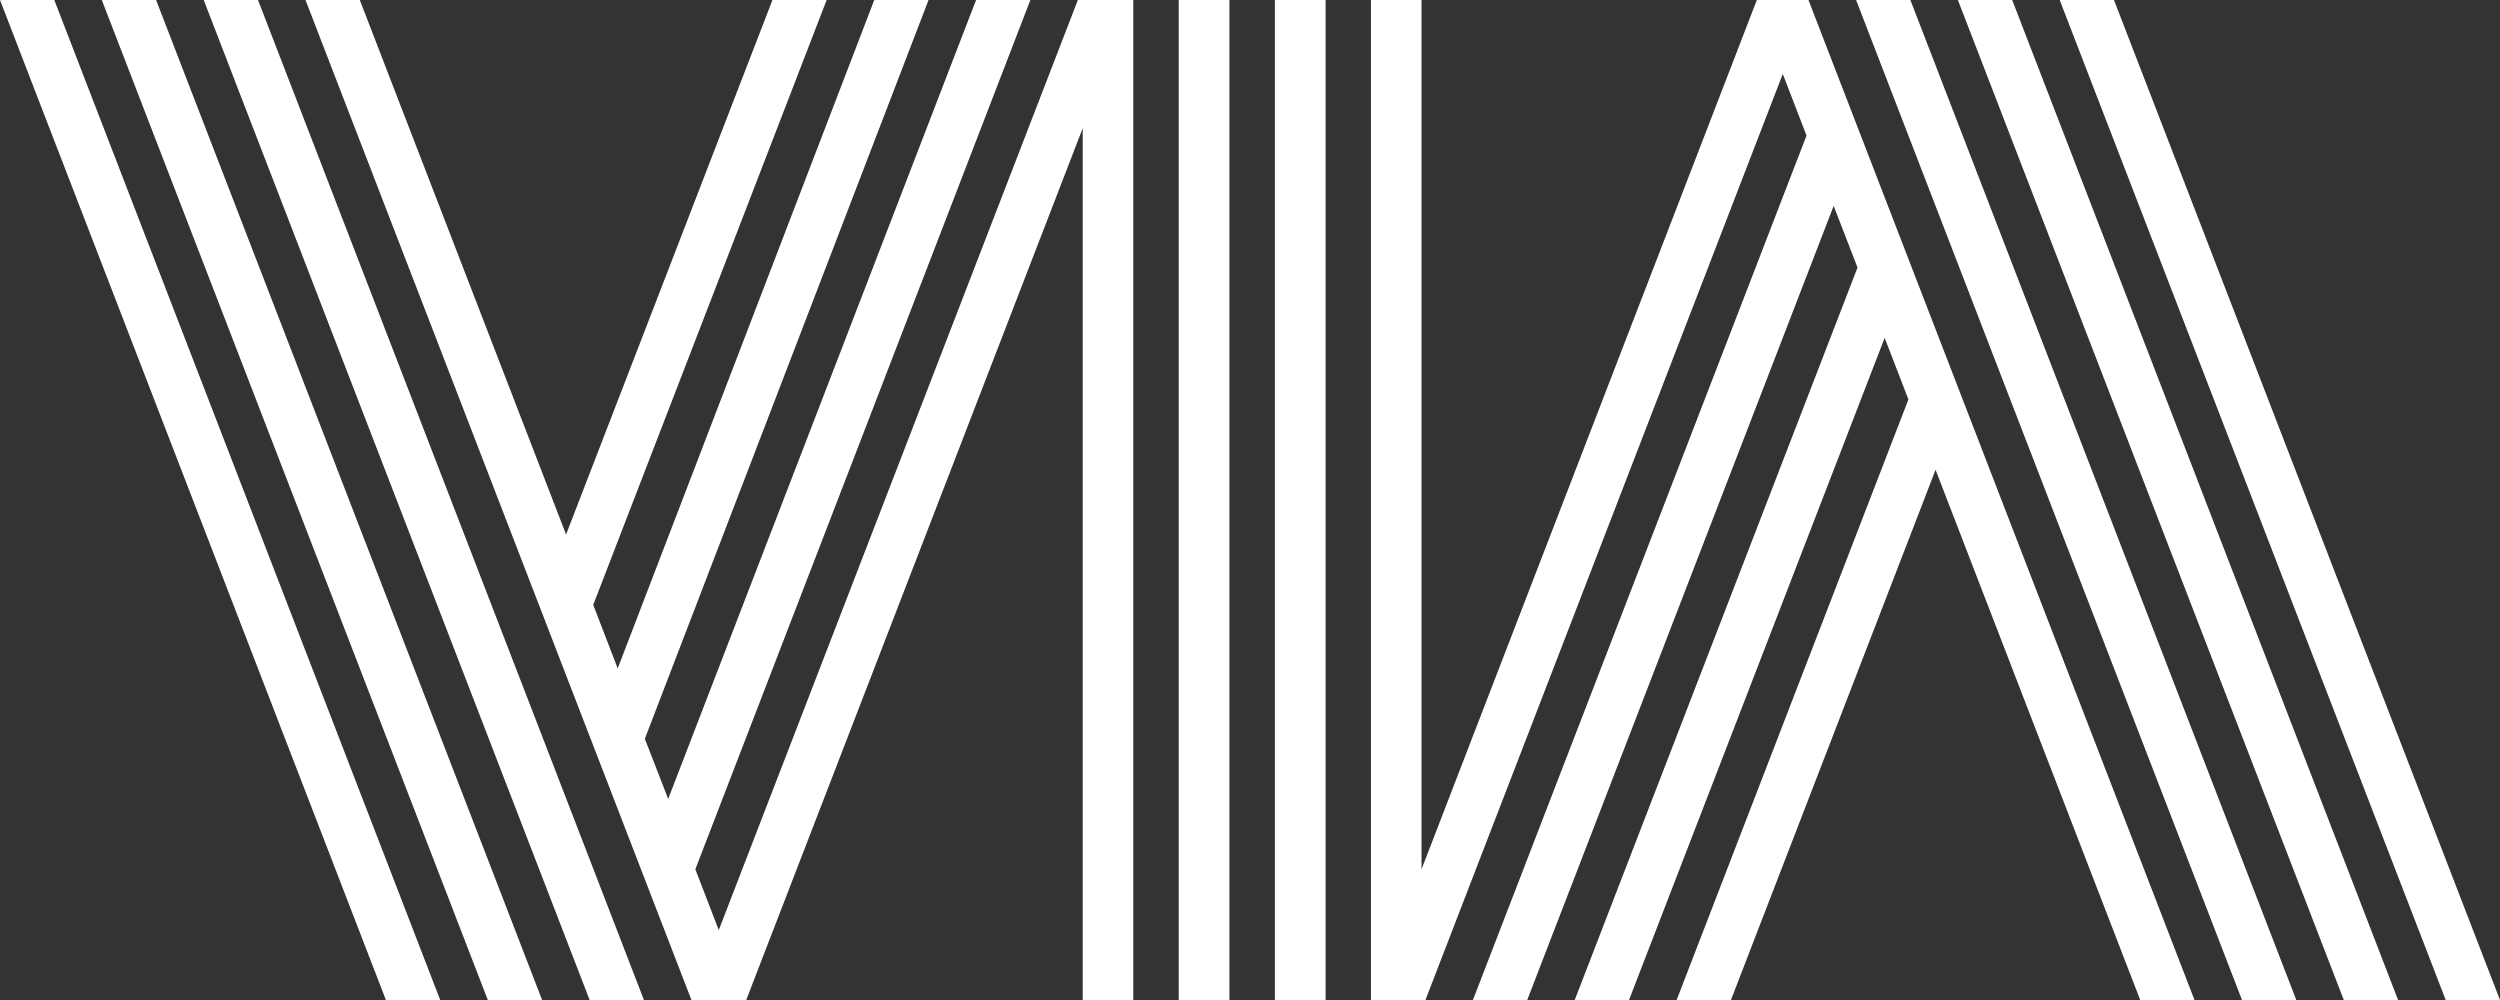
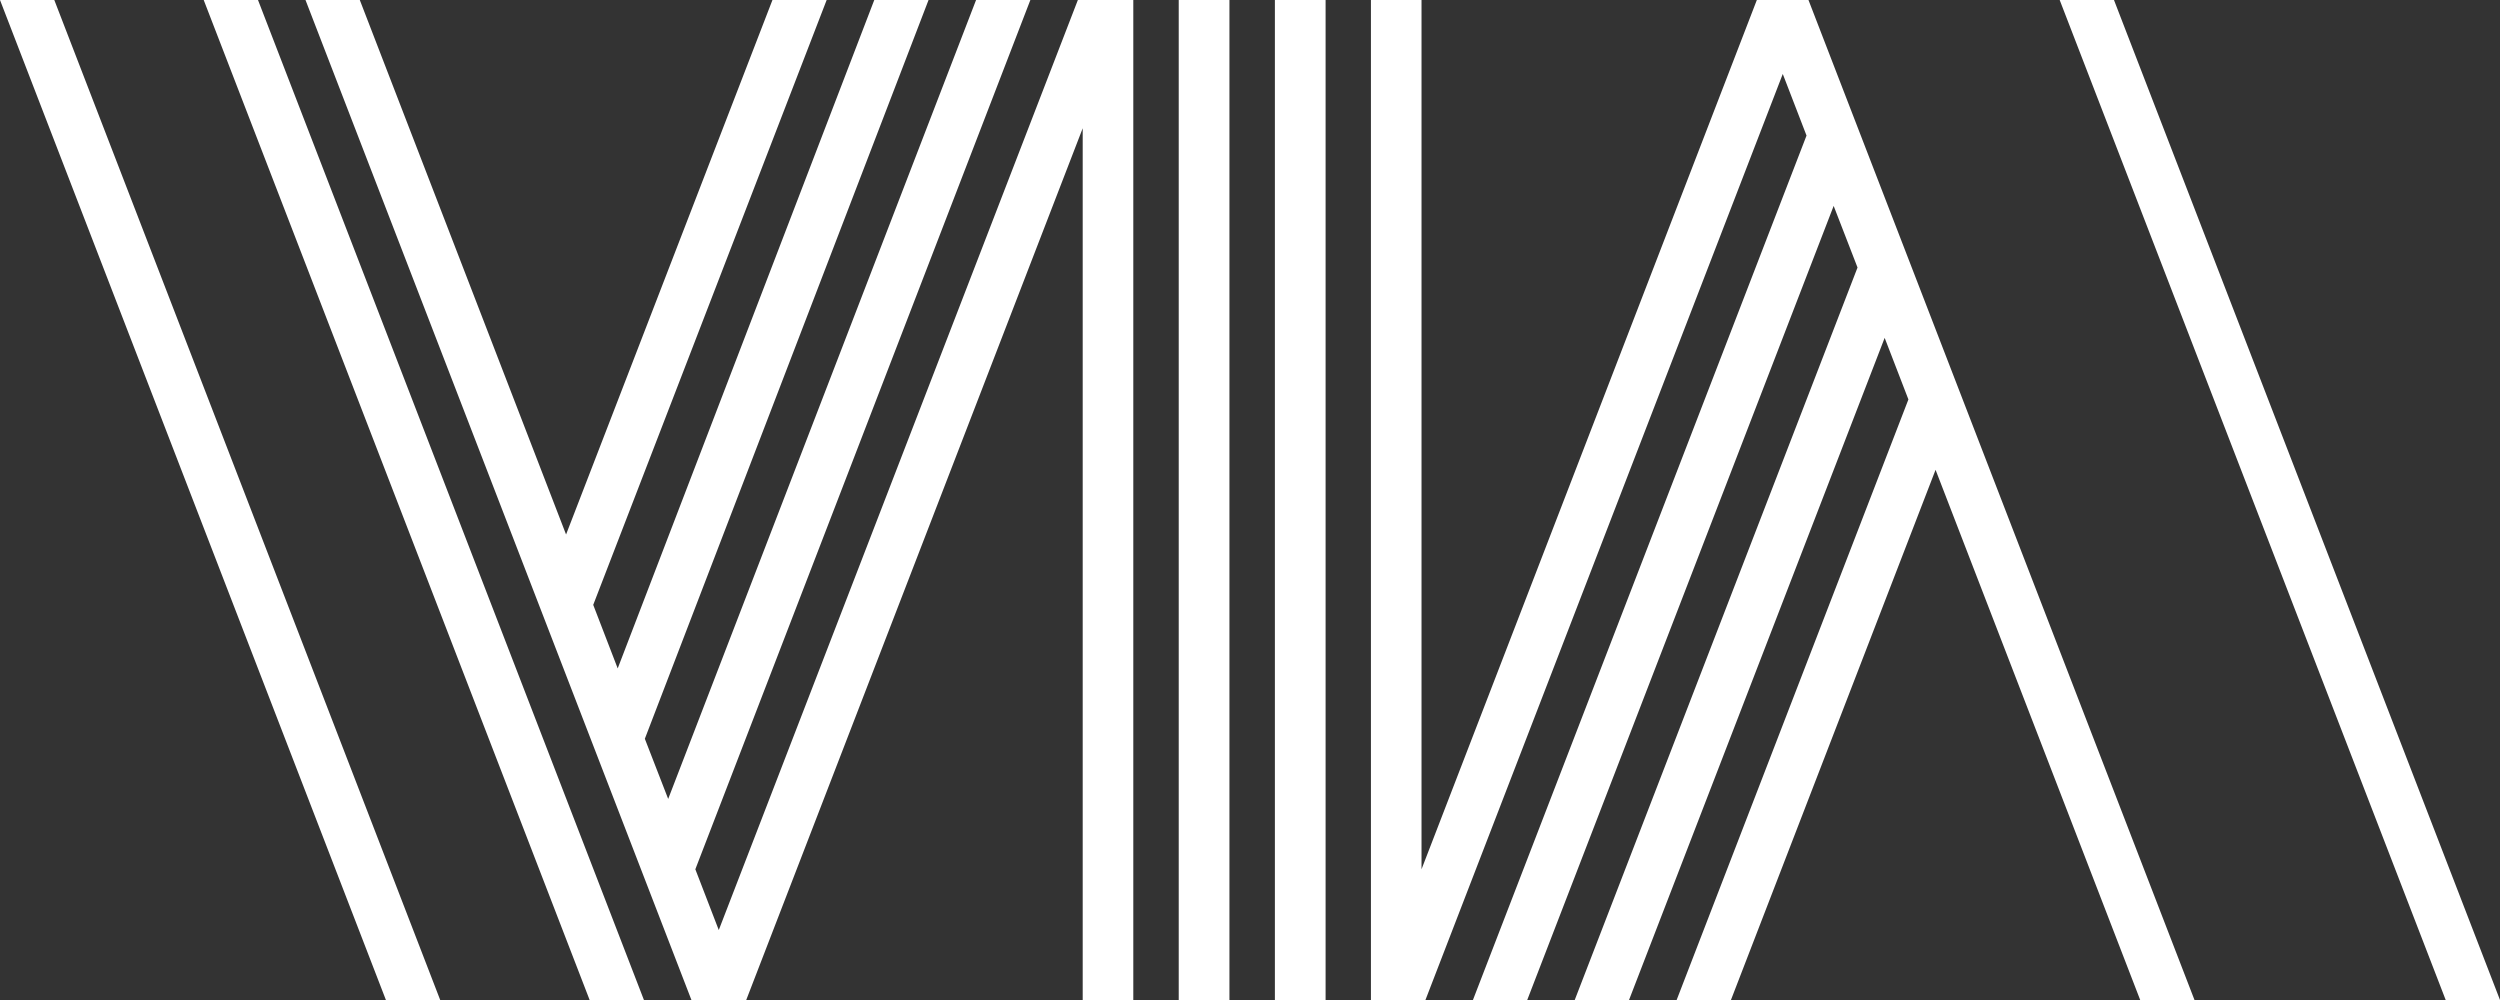
<svg xmlns="http://www.w3.org/2000/svg" width="110" height="44" viewBox="0 0 110 44" fill="none">
  <rect x="0" y="0" width="110" height="44" fill="#333333" stroke="none" />
  <g clip-path="url(#clip0_478_1057)">
    <path d="M93.015 0H90.626L107.611 44H110L93.015 0Z" fill="#ffffff" />
-     <path d="M86.147 0L103.127 44H105.516L88.536 0H86.147Z" fill="#ffffff" />
-     <path d="M81.668 0L98.648 44H101.037L84.056 0H81.668Z" fill="#ffffff" />
    <path d="M77.301 0L62.547 38.248V0H60.321V44H60.33H62.547H62.719L78.442 3.254L79.487 5.965L64.809 44H67.198L80.681 9.06L81.731 11.771L69.288 44H71.677L82.925 14.866L83.97 17.576L73.772 44H76.161L85.165 20.672L94.169 44H96.558L79.573 0H77.301Z" fill="#ffffff" />
    <path d="M8.963 0L25.944 44H28.333L11.352 0H8.963Z" fill="#ffffff" />
-     <path d="M4.479 0L21.464 44H23.853L6.868 0H4.479Z" fill="#ffffff" />
    <path d="M0 0L16.98 44H19.369L2.389 0H0Z" fill="#ffffff" />
    <path d="M47.639 0H47.426L31.626 40.922L30.595 38.248L45.336 0H42.947L29.4 35.153L28.373 32.506L40.856 0H38.468L27.179 29.41L26.102 26.614L36.373 0H33.988L24.907 23.518L15.831 0H13.442L30.423 44H32.812H32.834L47.639 5.643V44H49.865V0H49.815H47.639Z" fill="#ffffff" />
    <path d="M54.095 0H51.864V44H54.095V0Z" fill="#ffffff" />
    <path d="M58.326 0H56.095V44H58.326V0Z" fill="#ffffff" />
  </g>
  <defs>
    <clipPath id="clip0_478_1057">
      <rect width="110" height="44" fill="white" />
    </clipPath>
  </defs>
</svg>